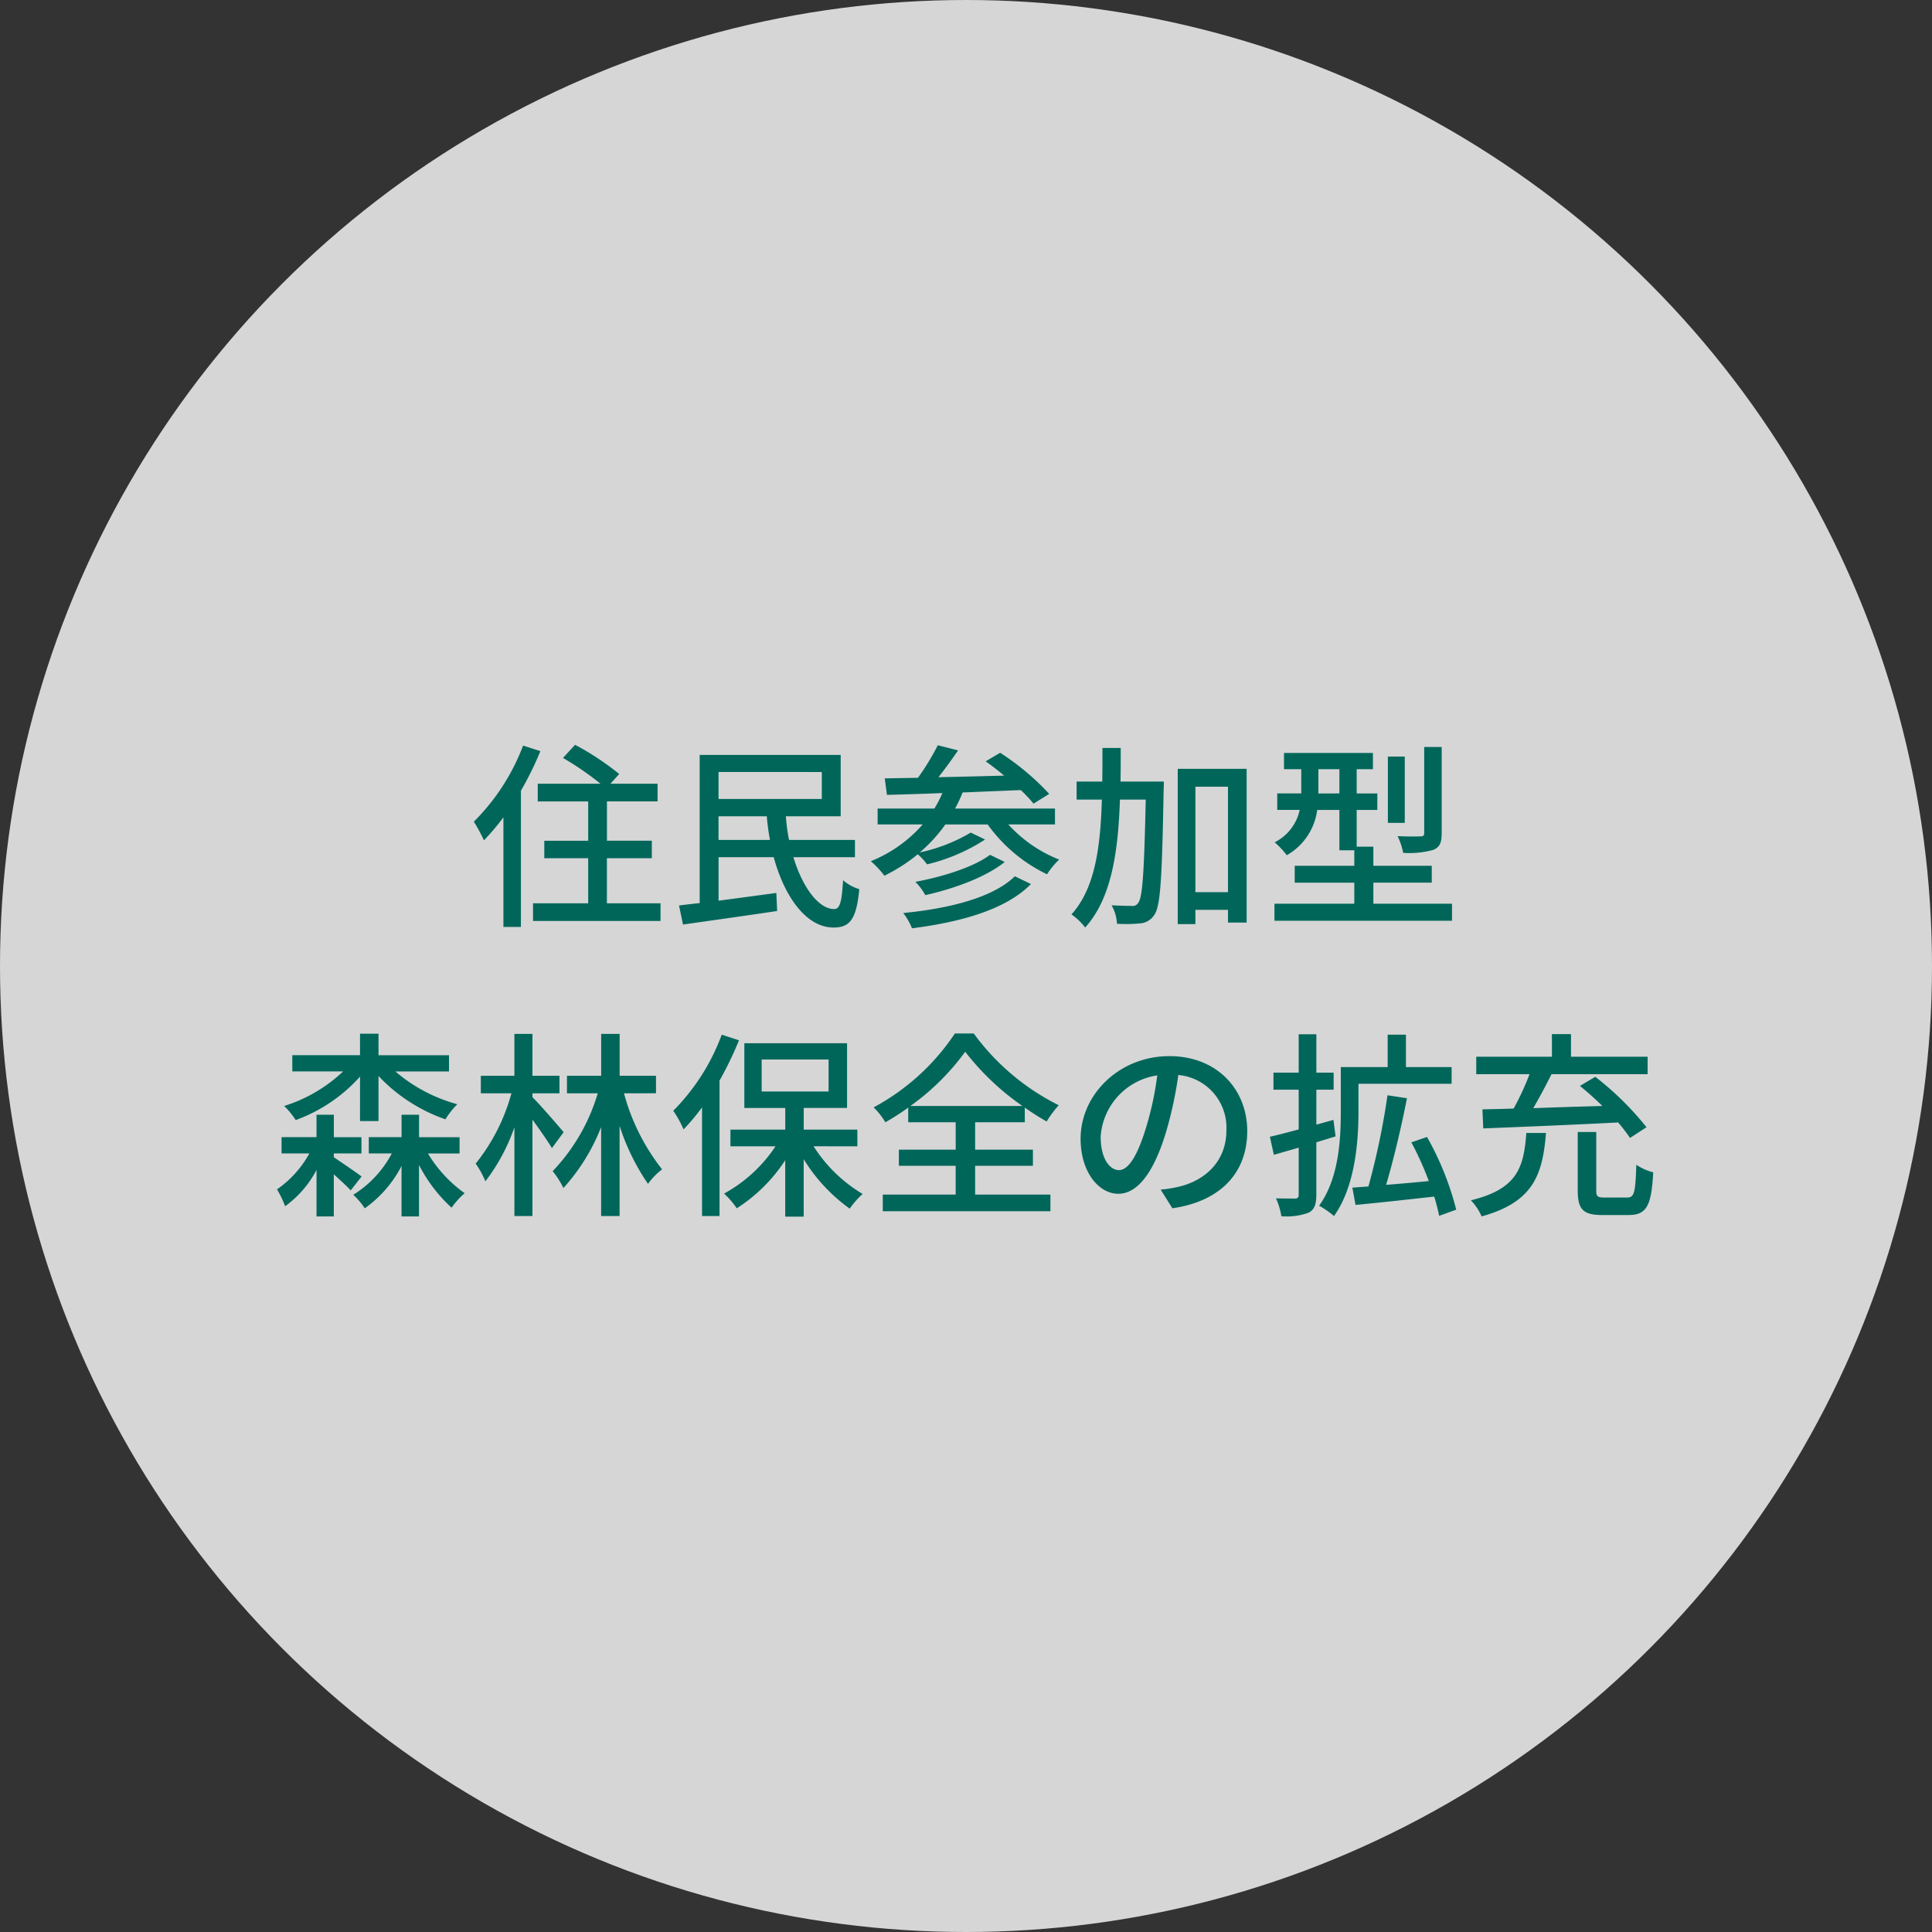
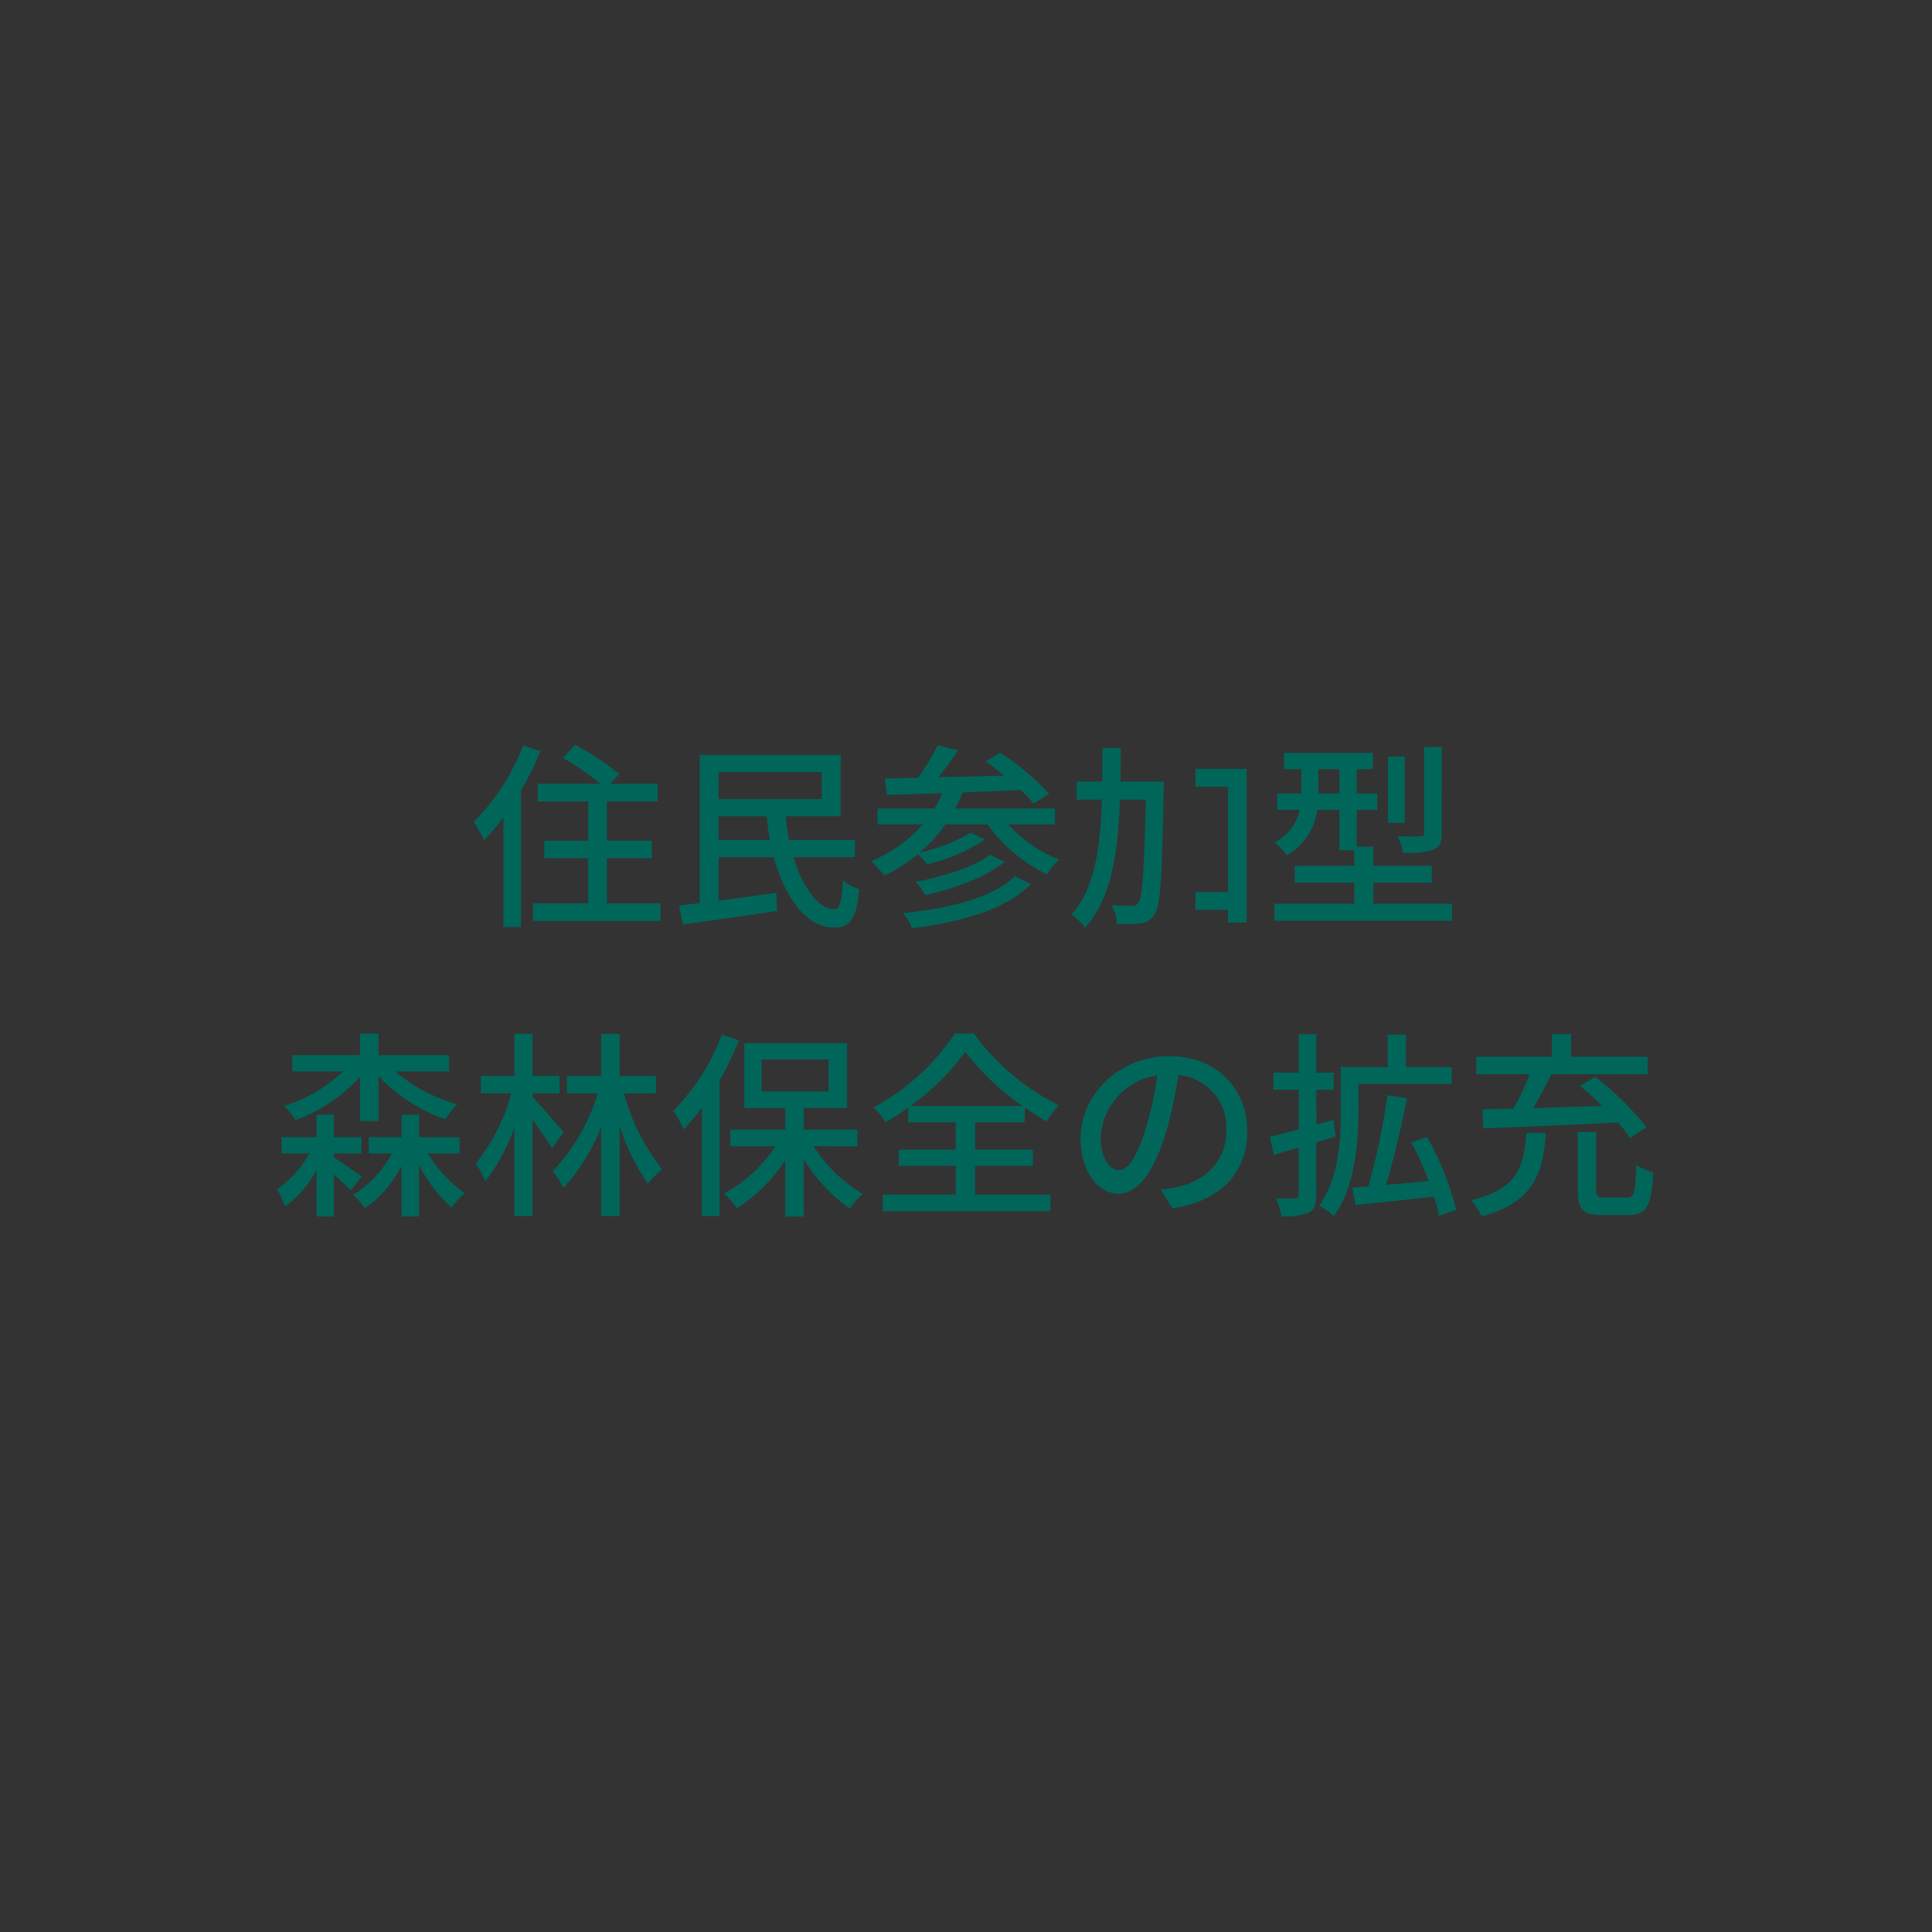
<svg xmlns="http://www.w3.org/2000/svg" width="214" height="214" viewBox="0 0 214 214">
  <rect x="0" y="0" width="214" height="214" fill="#333333" stroke="none" />
  <g transform="translate(-0.457 -0.071)">
-     <circle cx="107" cy="107" r="107" transform="translate(0.457 0.071)" fill="#fff" opacity="0.8" />
-     <path d="M-49.06-18.414a23.67,23.67,0,0,1-5.456,8.426A19.412,19.412,0,0,1-53.394-7.92a25.734,25.734,0,0,0,2.156-2.552V1.672H-49.3V-13.42A35.085,35.085,0,0,0-47.146-17.8ZM-39.776-.946V-5.94H-34.8V-7.876h-4.972v-4.356h5.61V-14.19H-39.38l.968-1.078A30.323,30.323,0,0,0-43.3-18.5l-1.342,1.452a32.892,32.892,0,0,1,4.158,2.86h-6.952v1.958h5.588v4.356h-4.862V-5.94h4.862V-.946H-47.96V1.012h14.124V-.946Zm12.364-7.018v-2.618h5.346a25,25,0,0,0,.352,2.618Zm11.44-7.524V-12.5h-11.44v-2.992ZM-12.3-6.05V-7.964h-7.3a19.76,19.76,0,0,1-.352-2.618h6.072v-6.8H-29.5V-.968c-.836.088-1.606.176-2.288.264l.44,2.112c2.794-.4,6.732-.946,10.428-1.5l-.088-2c-2.134.286-4.378.594-6.4.858V-6.05H-21.3c1.232,4.51,3.674,7.788,6.622,7.788,1.76,0,2.53-.814,2.86-4.246a5.016,5.016,0,0,1-1.8-.99c-.132,2.288-.33,3.19-.968,3.19-1.694.022-3.5-2.332-4.532-5.742ZM5.412-3.938C3.036-1.606-1.76-.374-6.952.132a6.872,6.872,0,0,1,.968,1.694C-.462,1.122,4.466-.286,7.194-3.08ZM2.662-6.314C.858-4.95-2.618-3.872-5.61-3.322a6.277,6.277,0,0,1,1.1,1.474c3.212-.726,6.688-1.98,8.8-3.674ZM9.856-9.68v-1.76H-1.21a16.479,16.479,0,0,0,.836-1.782c2.112-.088,4.29-.176,6.446-.264a16.486,16.486,0,0,1,1.408,1.5l1.738-1.078a28.157,28.157,0,0,0-5.434-4.554l-1.606.946c.66.462,1.364,1.012,2.046,1.584-2.486.066-4.994.132-7.282.176.726-.9,1.5-1.98,2.178-2.97l-2.244-.572a26.913,26.913,0,0,1-2.2,3.608c-1.364.022-2.6.044-3.674.066l.242,1.826c1.738-.044,3.85-.11,6.138-.2A12.619,12.619,0,0,1-3.5-11.44H-9.79v1.76H-4.8a15.021,15.021,0,0,1-5.742,4.07A10.21,10.21,0,0,1-9.042-4a18.933,18.933,0,0,0,3.7-2.376A6.856,6.856,0,0,1-4.312-5.258a20.628,20.628,0,0,0,6.424-2.75L.528-8.778a18.724,18.724,0,0,1-5.654,2.2,16.583,16.583,0,0,0,2.838-3.1H2.4A17.289,17.289,0,0,0,8.976-4.158a8.52,8.52,0,0,1,1.342-1.628A15.171,15.171,0,0,1,4.686-9.68Zm7.26-4.752c.022-1.21.022-2.464.022-3.718H15.114c0,1.276,0,2.508-.022,3.718H12.254v2h2.794c-.154,5.324-.77,9.856-3.366,12.716A6.8,6.8,0,0,1,13.2,1.738c2.9-3.212,3.652-8.294,3.85-14.168h2.86c-.176,7.92-.352,10.8-.814,11.4a.709.709,0,0,1-.748.374c-.374,0-1.254-.022-2.222-.066A4.575,4.575,0,0,1,16.72,1.32a16.019,16.019,0,0,0,2.6-.044A2.024,2.024,0,0,0,20.878.308c.682-.99.836-4.246,1.012-13.75.022-.264.022-.99.022-.99ZM25.41-2.178V-13.86h3.608V-2.178ZM23.452-15.84v17.2H25.41V-.22h3.608V1.188h2.068V-15.84ZM52.69-18.26H50.754v9.526c0,.286-.088.374-.44.374-.308.022-1.386.022-2.508-.022a7.3,7.3,0,0,1,.616,1.848,9.931,9.931,0,0,0,3.344-.33c.726-.308.924-.814.924-1.848ZM48.6-17.2h-1.87v7.348H48.6Zm-9.57,4.092V-15.8H41.36v2.684ZM45.122-.9V-3.234H51.59V-5.1H45.122V-7.216H43.274v-4.07h2.288v-1.826H43.274V-15.8h1.8v-1.8H35.222v1.8h1.914v2.684H34.474v1.826H36.96A5.236,5.236,0,0,1,34.188-7.7,9.155,9.155,0,0,1,35.53-6.27,6.761,6.761,0,0,0,38.9-11.286H41.36V-6.82h1.65V-5.1h-6.6v1.87h6.6V-.9H34.166V.99H53.834V-.9ZM-67.122,23.178h2.046V18.184a18.554,18.554,0,0,0,7.414,4.8,8.839,8.839,0,0,1,1.32-1.672,17.592,17.592,0,0,1-6.864-3.63h5.94v-1.8h-7.81V13.5h-2.046v2.376h-7.5v1.8h5.632a16.79,16.79,0,0,1-6.534,3.828,8.79,8.79,0,0,1,1.276,1.562,17.62,17.62,0,0,0,7.128-4.818Zm-2.9,3.586h3.058v-1.8h-3.058V22.474H-71.94V24.96h-3.872v1.8h3.08a11.688,11.688,0,0,1-3.586,3.982,11.208,11.208,0,0,1,.9,1.87A11.666,11.666,0,0,0-71.94,28.59v5.148h1.914V29.074c.726.66,1.5,1.364,1.87,1.782l1.21-1.54c-.462-.352-2.222-1.562-3.08-2.134Zm13.926,0v-1.8h-4.488V22.474h-1.936V24.96h-3.63v1.8H-63.6A11.954,11.954,0,0,1-67.87,31.34a8.339,8.339,0,0,1,1.276,1.5,13.159,13.159,0,0,0,4.07-4.686v5.588h1.936v-5.7a16.836,16.836,0,0,0,3.608,4.73,8.485,8.485,0,0,1,1.452-1.606,14.6,14.6,0,0,1-4.07-4.4Zm11.528-2.354c-.506-.616-2.75-3.212-3.454-3.872V20.1h2.992V18.162h-2.992V13.52h-2v4.642h-3.718V20.1h3.388a21.306,21.306,0,0,1-3.96,7.788,10.564,10.564,0,0,1,1.078,1.958,21.153,21.153,0,0,0,3.212-5.984v9.834h2V23.024c.792,1.078,1.694,2.376,2.156,3.146Zm10.23-4.312V18.162h-4.026V13.52h-2.046v4.642H-44.2V20.1h3.41a21.12,21.12,0,0,1-4.994,8.624,9.267,9.267,0,0,1,1.188,1.87,21.733,21.733,0,0,0,4.18-6.754v9.856h2.046V23.706a24.615,24.615,0,0,0,3.146,6.424,7.75,7.75,0,0,1,1.562-1.606A23.432,23.432,0,0,1-37.884,20.1Zm7.282-6.49a23.509,23.509,0,0,1-5.368,8.426A12.109,12.109,0,0,1-31.284,24.1a23.493,23.493,0,0,0,2.046-2.442V33.694H-27.3v-15a39.641,39.641,0,0,0,2.156-4.466Zm4.422,2.75h7.414V19.9h-7.414Zm10.6,9.614V24.124h-5.94v-2.4h4.8V14.554H-24.552v7.172h4.532v2.4h-6.072v1.848H-21.1a16.13,16.13,0,0,1-5.7,5.236,9.021,9.021,0,0,1,1.408,1.628,17.9,17.9,0,0,0,5.368-5.324V33.76h2.046V27.4a18.884,18.884,0,0,0,5.1,5.478,9.144,9.144,0,0,1,1.43-1.628,16.352,16.352,0,0,1-5.434-5.28Zm5.874-4.466A26.659,26.659,0,0,0-.088,15.5a28.794,28.794,0,0,0,6.336,6.006Zm7.172,6.622h6.4V26.346h-6.4V23.31h5.5V21.682a27.553,27.553,0,0,0,2.42,1.54,12,12,0,0,1,1.342-1.8A26.033,26.033,0,0,1,.858,13.476h-2.09a25.046,25.046,0,0,1-9,8.184,8.062,8.062,0,0,1,1.3,1.65A25.96,25.96,0,0,0-6.4,21.682V23.31h5.258v3.036H-7.436v1.782h6.292v3.19H-9.218v1.848H9.35V31.318H1.012Zm30.14-3.85c0-4.6-3.344-8.294-8.624-8.294-5.522,0-9.834,4.224-9.834,9.152,0,3.674,2,6.094,4.18,6.094s4-2.486,5.324-6.974a43.808,43.808,0,0,0,1.32-6.182,5.849,5.849,0,0,1,5.324,6.138c0,3.542-2.508,5.61-5.324,6.248a13.6,13.6,0,0,1-1.958.308l1.3,2.068C28.2,32.066,31.152,28.9,31.152,24.278Zm-16.236.638a7.354,7.354,0,0,1,6.27-6.8,35.025,35.025,0,0,1-1.21,5.676c-1.012,3.388-2.046,4.818-3.036,4.818C15.994,28.612,14.916,27.446,14.916,24.916ZM40.7,23.046l-1.892.528V19.7h1.914V17.81H38.808V13.564H36.85V17.81H34.056V19.7H36.85v4.4c-1.21.33-2.31.616-3.19.814l.44,2,2.75-.792V31.34c0,.308-.11.418-.4.418s-1.188,0-2.112-.022a8.07,8.07,0,0,1,.594,1.98,7.058,7.058,0,0,0,3.036-.4c.616-.33.836-.9.836-1.98V25.532c.7-.22,1.43-.44,2.134-.66Zm2.772-4H53.79V17.194H48.73V13.608H46.706v3.586H41.514v4.972c0,3.08-.22,7.37-2.4,10.384a10.522,10.522,0,0,1,1.65,1.144c2.31-3.234,2.706-8.14,2.706-11.506ZM54.3,32.99a32.713,32.713,0,0,0-3.234-8.052l-1.738.594a34.737,34.737,0,0,1,1.936,4.29c-1.606.154-3.234.308-4.73.418.814-2.728,1.694-6.446,2.31-9.592l-2.156-.33a82.071,82.071,0,0,1-2.112,10.1l-1.782.132.352,1.914c2.354-.22,5.588-.572,8.712-.924a19.219,19.219,0,0,1,.55,2.134Zm2.992-9c3.784-.154,9.5-.374,14.938-.66a17.31,17.31,0,0,1,1.32,1.716l1.826-1.188A33.415,33.415,0,0,0,69.7,18.272L68,19.284a32.28,32.28,0,0,1,2.486,2.222c-2.618.066-5.258.154-7.656.242.682-1.166,1.408-2.53,2.024-3.762H75.5V16.05H67.012V13.542H64.9V16.05H56.518v1.936h5.9a29.837,29.837,0,0,1-1.76,3.806c-1.276.044-2.442.066-3.454.088Zm4.774.506c-.286,3.828-.99,6.2-6.138,7.458a6.31,6.31,0,0,1,1.188,1.782c5.72-1.584,6.754-4.6,7.128-9.24Zm8.69,7.15c-.814,0-.946-.11-.946-.792V24.388H67.76v6.468c0,2.09.572,2.728,2.728,2.728H73.37c2,0,2.552-.968,2.75-4.73a6,6,0,0,1-1.87-.836c-.11,3.168-.22,3.63-1.056,3.63Z" transform="translate(107.457 101.071)" fill="#00665a" />
+     <path d="M-49.06-18.414a23.67,23.67,0,0,1-5.456,8.426A19.412,19.412,0,0,1-53.394-7.92a25.734,25.734,0,0,0,2.156-2.552V1.672H-49.3V-13.42A35.085,35.085,0,0,0-47.146-17.8ZM-39.776-.946V-5.94H-34.8V-7.876h-4.972v-4.356h5.61V-14.19H-39.38l.968-1.078A30.323,30.323,0,0,0-43.3-18.5l-1.342,1.452a32.892,32.892,0,0,1,4.158,2.86h-6.952v1.958h5.588v4.356h-4.862V-5.94h4.862V-.946H-47.96V1.012h14.124V-.946Zm12.364-7.018v-2.618h5.346a25,25,0,0,0,.352,2.618Zm11.44-7.524V-12.5h-11.44v-2.992ZM-12.3-6.05V-7.964h-7.3a19.76,19.76,0,0,1-.352-2.618h6.072v-6.8H-29.5V-.968c-.836.088-1.606.176-2.288.264l.44,2.112c2.794-.4,6.732-.946,10.428-1.5l-.088-2c-2.134.286-4.378.594-6.4.858V-6.05H-21.3c1.232,4.51,3.674,7.788,6.622,7.788,1.76,0,2.53-.814,2.86-4.246a5.016,5.016,0,0,1-1.8-.99c-.132,2.288-.33,3.19-.968,3.19-1.694.022-3.5-2.332-4.532-5.742ZM5.412-3.938C3.036-1.606-1.76-.374-6.952.132a6.872,6.872,0,0,1,.968,1.694C-.462,1.122,4.466-.286,7.194-3.08ZM2.662-6.314C.858-4.95-2.618-3.872-5.61-3.322a6.277,6.277,0,0,1,1.1,1.474c3.212-.726,6.688-1.98,8.8-3.674ZM9.856-9.68v-1.76H-1.21a16.479,16.479,0,0,0,.836-1.782c2.112-.088,4.29-.176,6.446-.264a16.486,16.486,0,0,1,1.408,1.5l1.738-1.078a28.157,28.157,0,0,0-5.434-4.554l-1.606.946c.66.462,1.364,1.012,2.046,1.584-2.486.066-4.994.132-7.282.176.726-.9,1.5-1.98,2.178-2.97l-2.244-.572a26.913,26.913,0,0,1-2.2,3.608c-1.364.022-2.6.044-3.674.066l.242,1.826c1.738-.044,3.85-.11,6.138-.2A12.619,12.619,0,0,1-3.5-11.44H-9.79v1.76H-4.8a15.021,15.021,0,0,1-5.742,4.07A10.21,10.21,0,0,1-9.042-4a18.933,18.933,0,0,0,3.7-2.376A6.856,6.856,0,0,1-4.312-5.258a20.628,20.628,0,0,0,6.424-2.75L.528-8.778a18.724,18.724,0,0,1-5.654,2.2,16.583,16.583,0,0,0,2.838-3.1H2.4A17.289,17.289,0,0,0,8.976-4.158a8.52,8.52,0,0,1,1.342-1.628A15.171,15.171,0,0,1,4.686-9.68Zm7.26-4.752c.022-1.21.022-2.464.022-3.718H15.114c0,1.276,0,2.508-.022,3.718H12.254v2h2.794c-.154,5.324-.77,9.856-3.366,12.716A6.8,6.8,0,0,1,13.2,1.738c2.9-3.212,3.652-8.294,3.85-14.168h2.86c-.176,7.92-.352,10.8-.814,11.4a.709.709,0,0,1-.748.374c-.374,0-1.254-.022-2.222-.066A4.575,4.575,0,0,1,16.72,1.32a16.019,16.019,0,0,0,2.6-.044A2.024,2.024,0,0,0,20.878.308c.682-.99.836-4.246,1.012-13.75.022-.264.022-.99.022-.99ZM25.41-2.178V-13.86h3.608V-2.178ZM23.452-15.84H25.41V-.22h3.608V1.188h2.068V-15.84ZM52.69-18.26H50.754v9.526c0,.286-.088.374-.44.374-.308.022-1.386.022-2.508-.022a7.3,7.3,0,0,1,.616,1.848,9.931,9.931,0,0,0,3.344-.33c.726-.308.924-.814.924-1.848ZM48.6-17.2h-1.87v7.348H48.6Zm-9.57,4.092V-15.8H41.36v2.684ZM45.122-.9V-3.234H51.59V-5.1H45.122V-7.216H43.274v-4.07h2.288v-1.826H43.274V-15.8h1.8v-1.8H35.222v1.8h1.914v2.684H34.474v1.826H36.96A5.236,5.236,0,0,1,34.188-7.7,9.155,9.155,0,0,1,35.53-6.27,6.761,6.761,0,0,0,38.9-11.286H41.36V-6.82h1.65V-5.1h-6.6v1.87h6.6V-.9H34.166V.99H53.834V-.9ZM-67.122,23.178h2.046V18.184a18.554,18.554,0,0,0,7.414,4.8,8.839,8.839,0,0,1,1.32-1.672,17.592,17.592,0,0,1-6.864-3.63h5.94v-1.8h-7.81V13.5h-2.046v2.376h-7.5v1.8h5.632a16.79,16.79,0,0,1-6.534,3.828,8.79,8.79,0,0,1,1.276,1.562,17.62,17.62,0,0,0,7.128-4.818Zm-2.9,3.586h3.058v-1.8h-3.058V22.474H-71.94V24.96h-3.872v1.8h3.08a11.688,11.688,0,0,1-3.586,3.982,11.208,11.208,0,0,1,.9,1.87A11.666,11.666,0,0,0-71.94,28.59v5.148h1.914V29.074c.726.66,1.5,1.364,1.87,1.782l1.21-1.54c-.462-.352-2.222-1.562-3.08-2.134Zm13.926,0v-1.8h-4.488V22.474h-1.936V24.96h-3.63v1.8H-63.6A11.954,11.954,0,0,1-67.87,31.34a8.339,8.339,0,0,1,1.276,1.5,13.159,13.159,0,0,0,4.07-4.686v5.588h1.936v-5.7a16.836,16.836,0,0,0,3.608,4.73,8.485,8.485,0,0,1,1.452-1.606,14.6,14.6,0,0,1-4.07-4.4Zm11.528-2.354c-.506-.616-2.75-3.212-3.454-3.872V20.1h2.992V18.162h-2.992V13.52h-2v4.642h-3.718V20.1h3.388a21.306,21.306,0,0,1-3.96,7.788,10.564,10.564,0,0,1,1.078,1.958,21.153,21.153,0,0,0,3.212-5.984v9.834h2V23.024c.792,1.078,1.694,2.376,2.156,3.146Zm10.23-4.312V18.162h-4.026V13.52h-2.046v4.642H-44.2V20.1h3.41a21.12,21.12,0,0,1-4.994,8.624,9.267,9.267,0,0,1,1.188,1.87,21.733,21.733,0,0,0,4.18-6.754v9.856h2.046V23.706a24.615,24.615,0,0,0,3.146,6.424,7.75,7.75,0,0,1,1.562-1.606A23.432,23.432,0,0,1-37.884,20.1Zm7.282-6.49a23.509,23.509,0,0,1-5.368,8.426A12.109,12.109,0,0,1-31.284,24.1a23.493,23.493,0,0,0,2.046-2.442V33.694H-27.3v-15a39.641,39.641,0,0,0,2.156-4.466Zm4.422,2.75h7.414V19.9h-7.414Zm10.6,9.614V24.124h-5.94v-2.4h4.8V14.554H-24.552v7.172h4.532v2.4h-6.072v1.848H-21.1a16.13,16.13,0,0,1-5.7,5.236,9.021,9.021,0,0,1,1.408,1.628,17.9,17.9,0,0,0,5.368-5.324V33.76h2.046V27.4a18.884,18.884,0,0,0,5.1,5.478,9.144,9.144,0,0,1,1.43-1.628,16.352,16.352,0,0,1-5.434-5.28Zm5.874-4.466A26.659,26.659,0,0,0-.088,15.5a28.794,28.794,0,0,0,6.336,6.006Zm7.172,6.622h6.4V26.346h-6.4V23.31h5.5V21.682a27.553,27.553,0,0,0,2.42,1.54,12,12,0,0,1,1.342-1.8A26.033,26.033,0,0,1,.858,13.476h-2.09a25.046,25.046,0,0,1-9,8.184,8.062,8.062,0,0,1,1.3,1.65A25.96,25.96,0,0,0-6.4,21.682V23.31h5.258v3.036H-7.436v1.782h6.292v3.19H-9.218v1.848H9.35V31.318H1.012Zm30.14-3.85c0-4.6-3.344-8.294-8.624-8.294-5.522,0-9.834,4.224-9.834,9.152,0,3.674,2,6.094,4.18,6.094s4-2.486,5.324-6.974a43.808,43.808,0,0,0,1.32-6.182,5.849,5.849,0,0,1,5.324,6.138c0,3.542-2.508,5.61-5.324,6.248a13.6,13.6,0,0,1-1.958.308l1.3,2.068C28.2,32.066,31.152,28.9,31.152,24.278Zm-16.236.638a7.354,7.354,0,0,1,6.27-6.8,35.025,35.025,0,0,1-1.21,5.676c-1.012,3.388-2.046,4.818-3.036,4.818C15.994,28.612,14.916,27.446,14.916,24.916ZM40.7,23.046l-1.892.528V19.7h1.914V17.81H38.808V13.564H36.85V17.81H34.056V19.7H36.85v4.4c-1.21.33-2.31.616-3.19.814l.44,2,2.75-.792V31.34c0,.308-.11.418-.4.418s-1.188,0-2.112-.022a8.07,8.07,0,0,1,.594,1.98,7.058,7.058,0,0,0,3.036-.4c.616-.33.836-.9.836-1.98V25.532c.7-.22,1.43-.44,2.134-.66Zm2.772-4H53.79V17.194H48.73V13.608H46.706v3.586H41.514v4.972c0,3.08-.22,7.37-2.4,10.384a10.522,10.522,0,0,1,1.65,1.144c2.31-3.234,2.706-8.14,2.706-11.506ZM54.3,32.99a32.713,32.713,0,0,0-3.234-8.052l-1.738.594a34.737,34.737,0,0,1,1.936,4.29c-1.606.154-3.234.308-4.73.418.814-2.728,1.694-6.446,2.31-9.592l-2.156-.33a82.071,82.071,0,0,1-2.112,10.1l-1.782.132.352,1.914c2.354-.22,5.588-.572,8.712-.924a19.219,19.219,0,0,1,.55,2.134Zm2.992-9c3.784-.154,9.5-.374,14.938-.66a17.31,17.31,0,0,1,1.32,1.716l1.826-1.188A33.415,33.415,0,0,0,69.7,18.272L68,19.284a32.28,32.28,0,0,1,2.486,2.222c-2.618.066-5.258.154-7.656.242.682-1.166,1.408-2.53,2.024-3.762H75.5V16.05H67.012V13.542H64.9V16.05H56.518v1.936h5.9a29.837,29.837,0,0,1-1.76,3.806c-1.276.044-2.442.066-3.454.088Zm4.774.506c-.286,3.828-.99,6.2-6.138,7.458a6.31,6.31,0,0,1,1.188,1.782c5.72-1.584,6.754-4.6,7.128-9.24Zm8.69,7.15c-.814,0-.946-.11-.946-.792V24.388H67.76v6.468c0,2.09.572,2.728,2.728,2.728H73.37c2,0,2.552-.968,2.75-4.73a6,6,0,0,1-1.87-.836c-.11,3.168-.22,3.63-1.056,3.63Z" transform="translate(107.457 101.071)" fill="#00665a" />
  </g>
</svg>